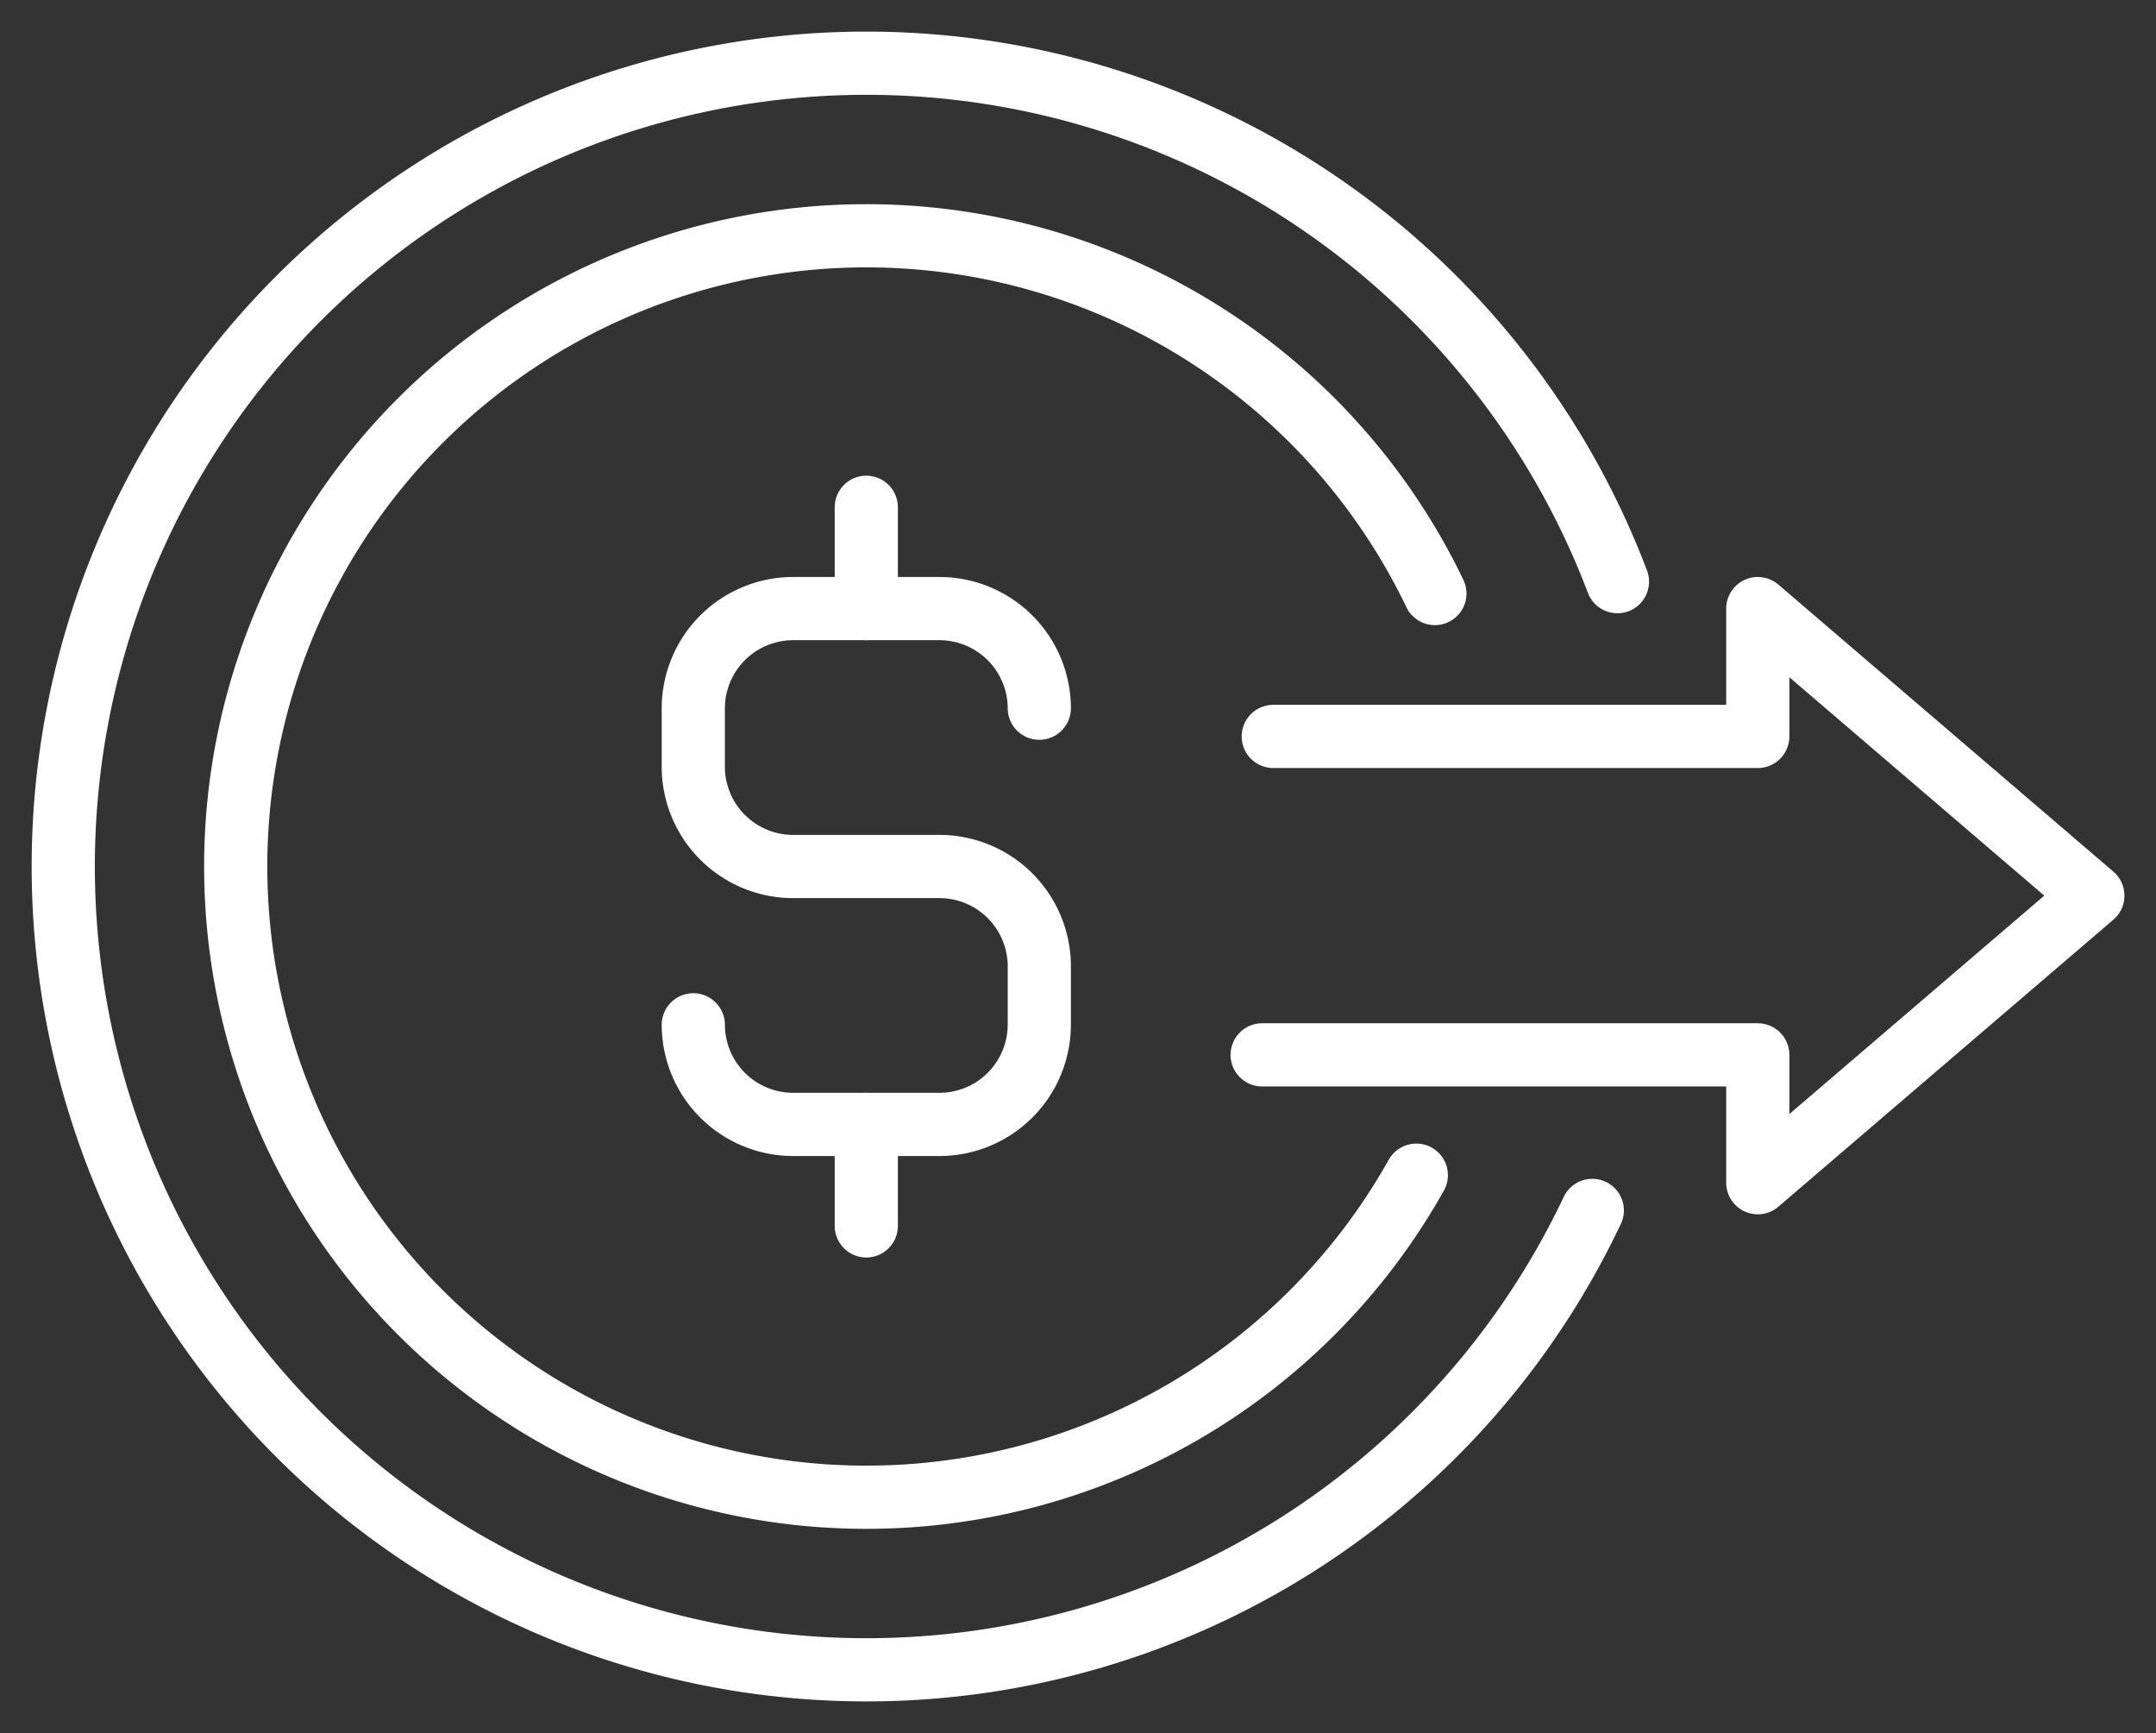
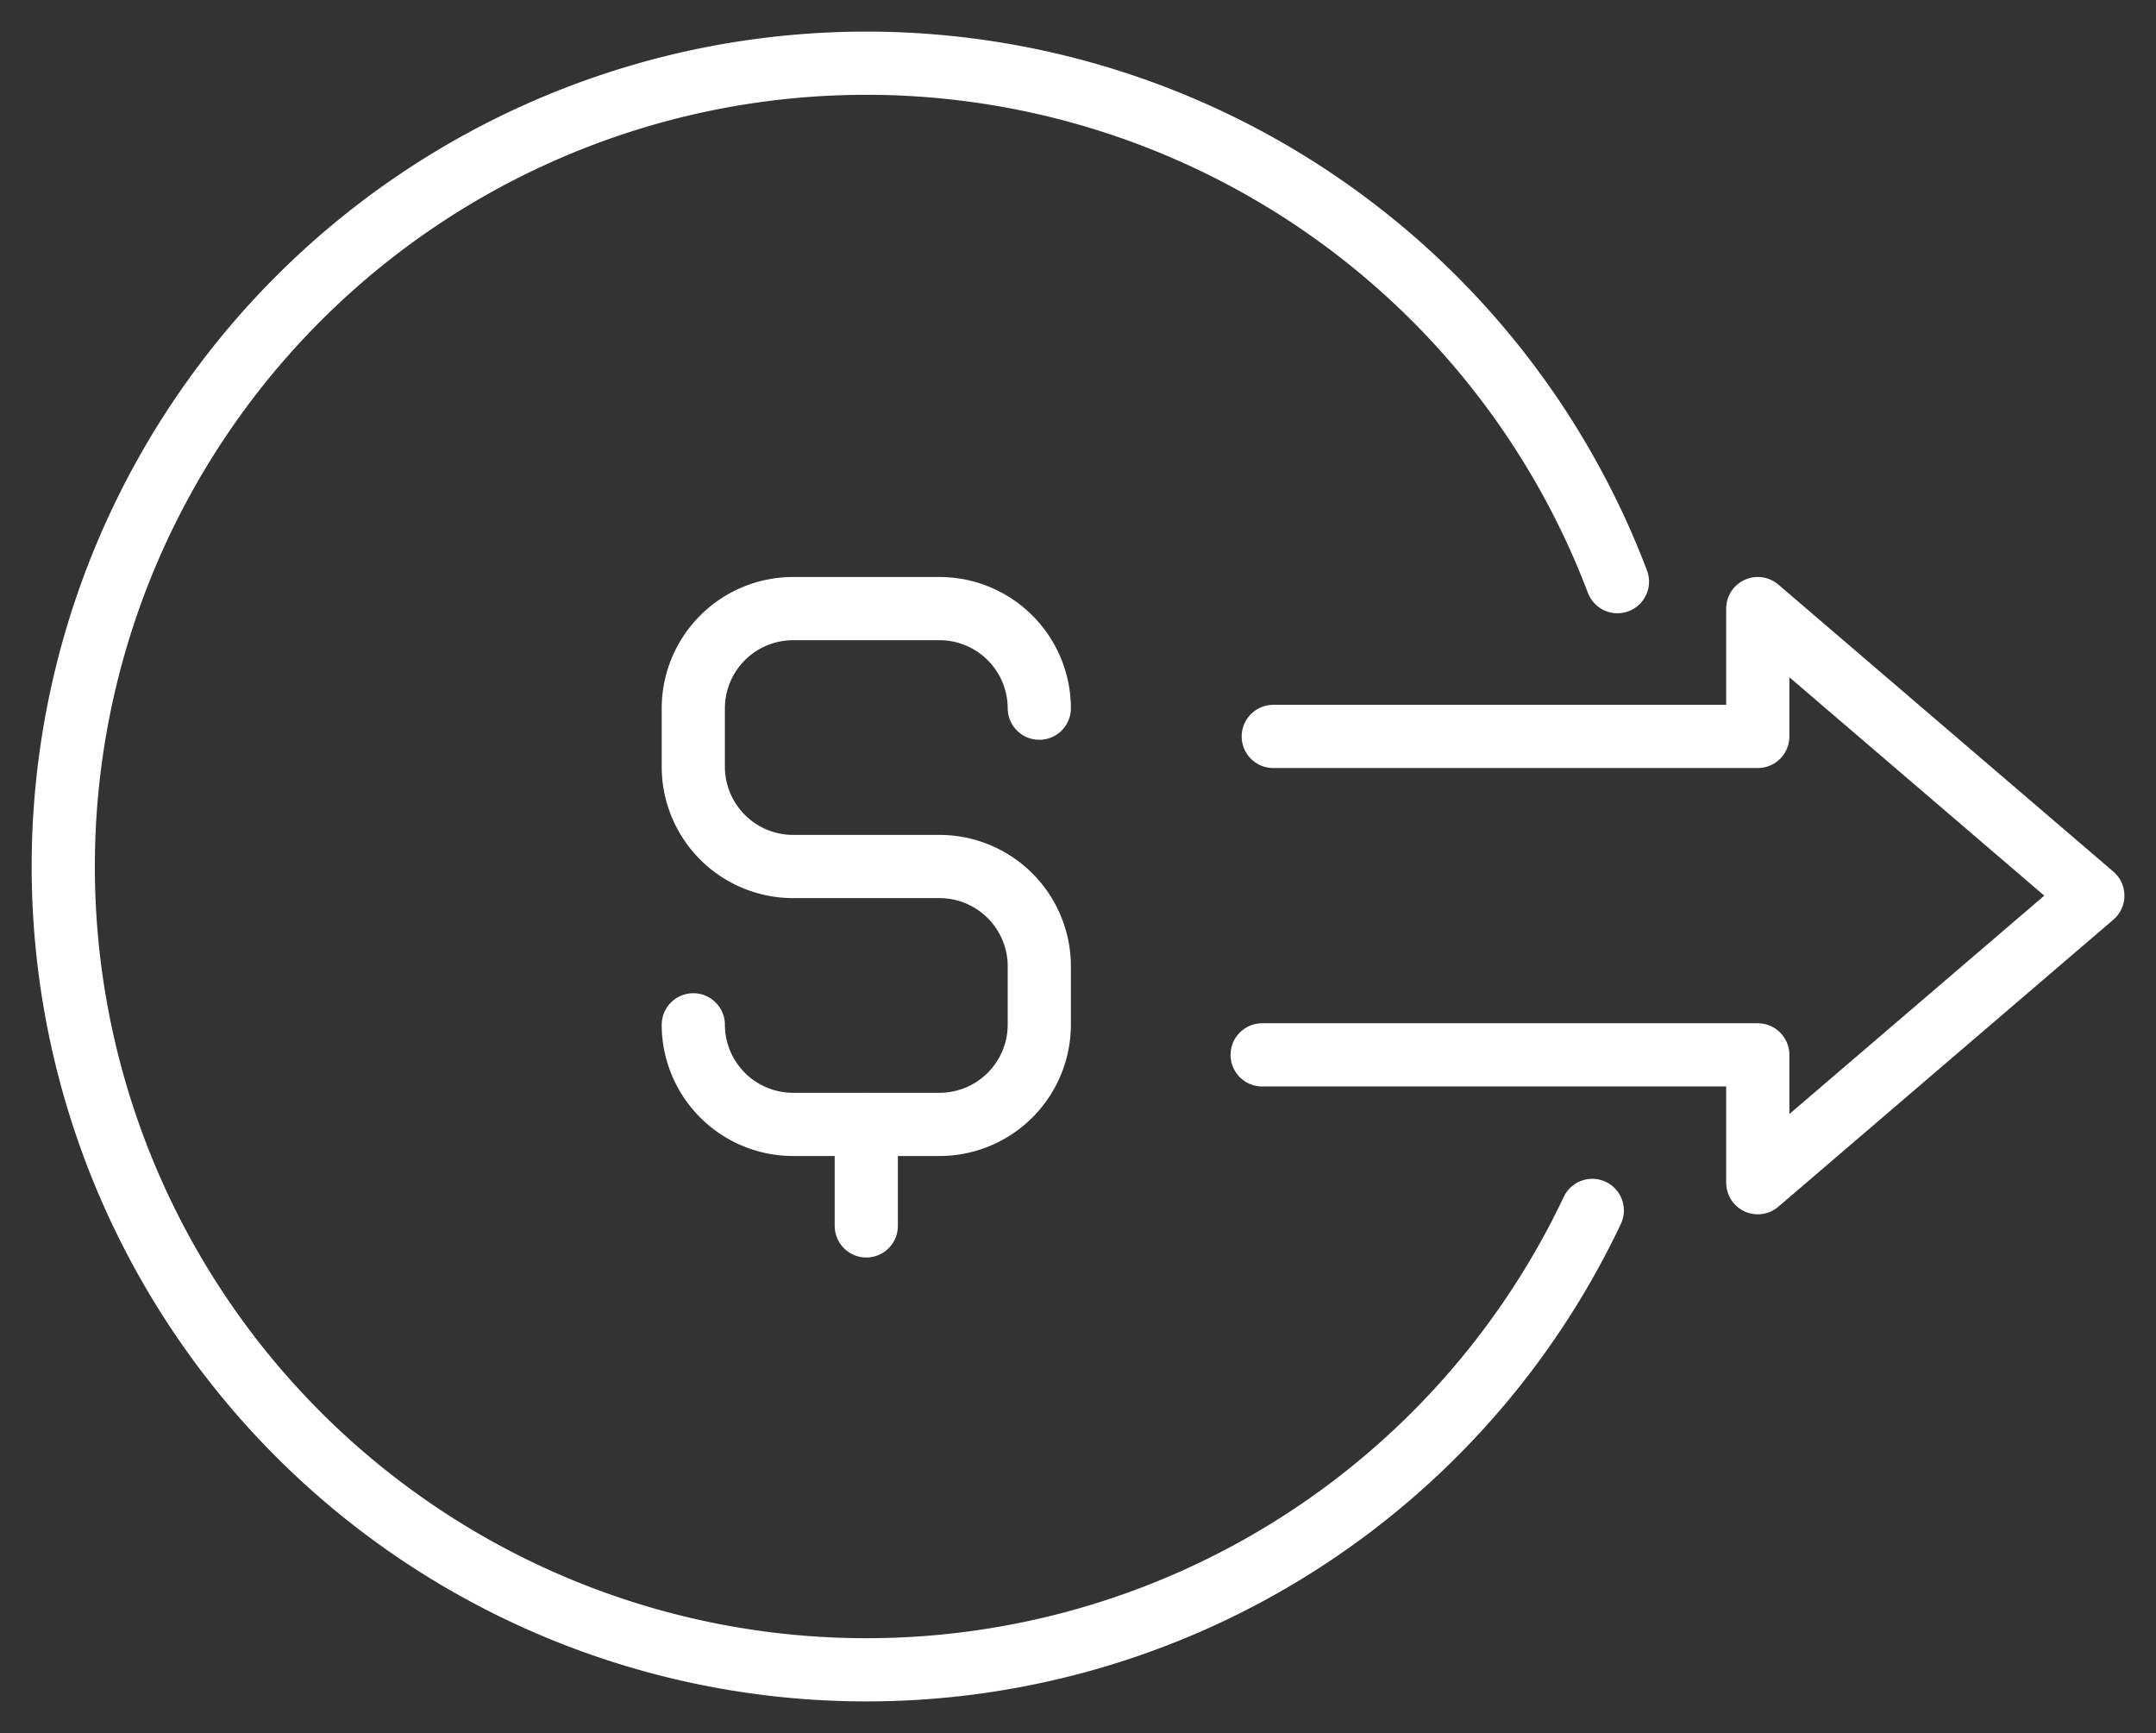
<svg xmlns="http://www.w3.org/2000/svg" width="89.397" height="71.84" viewBox="0 0 89.397 71.84">
  <rect x="0" y="0" width="89.397" height="71.84" fill="#333333" stroke="none" />
  <defs>
    <style>.a,.b{fill:none;}.a{stroke:#fff;stroke-linecap:round;stroke-linejoin:round;stroke-width:2.62px;}</style>
  </defs>
  <g transform="translate(-6649.317 -11406.93)">
    <path class="a" d="M0,0A4.141,4.141,0,0,0-4.128-4.128h-6.09A4.14,4.14,0,0,0-14.347,0V2.435a4.14,4.14,0,0,0,4.129,4.128h6.09A4.141,4.141,0,0,1,0,10.692v2.434a4.141,4.141,0,0,1-4.128,4.128h-6.09a4.14,4.14,0,0,1-4.129-4.128" transform="translate(6692.411 11436.287)" />
-     <path class="b" d="M649.8-963.867h89.4v-71.84H649.8Z" transform="translate(5999.516 12442.637)" />
-     <path class="a" d="M0,0V-4.2" transform="translate(6685.237 11432.158)" />
    <path class="a" d="M0,0V-4.206" transform="translate(6685.237 11457.748)" />
-     <path class="a" d="M0,0A26.136,26.136,0,0,1-22.806,13.35,26.146,26.146,0,0,1-48.952-12.8,26.146,26.146,0,0,1-22.806-38.942,26.145,26.145,0,0,1,.77-24.112" transform="translate(6708.043 11455.646)" />
    <path class="a" d="M0,0A33.3,33.3,0,0,1-30.1,19.043a33.3,33.3,0,0,1-33.3-33.3,33.3,33.3,0,0,1,33.3-33.3A33.312,33.312,0,0,1,1.043-26.066" transform="translate(6715.34 11457.107)" />
    <path class="a" d="M0,0H20.551V5.3L34.444-6.6,20.551-18.5v5.3H.461" transform="translate(6701.651 11450.658)" />
-     <path class="b" d="M649.8-963.867h89.4v-71.84H649.8Z" transform="translate(5999.516 12442.637)" />
+     <path class="b" d="M649.8-963.867v-71.84H649.8Z" transform="translate(5999.516 12442.637)" />
  </g>
</svg>